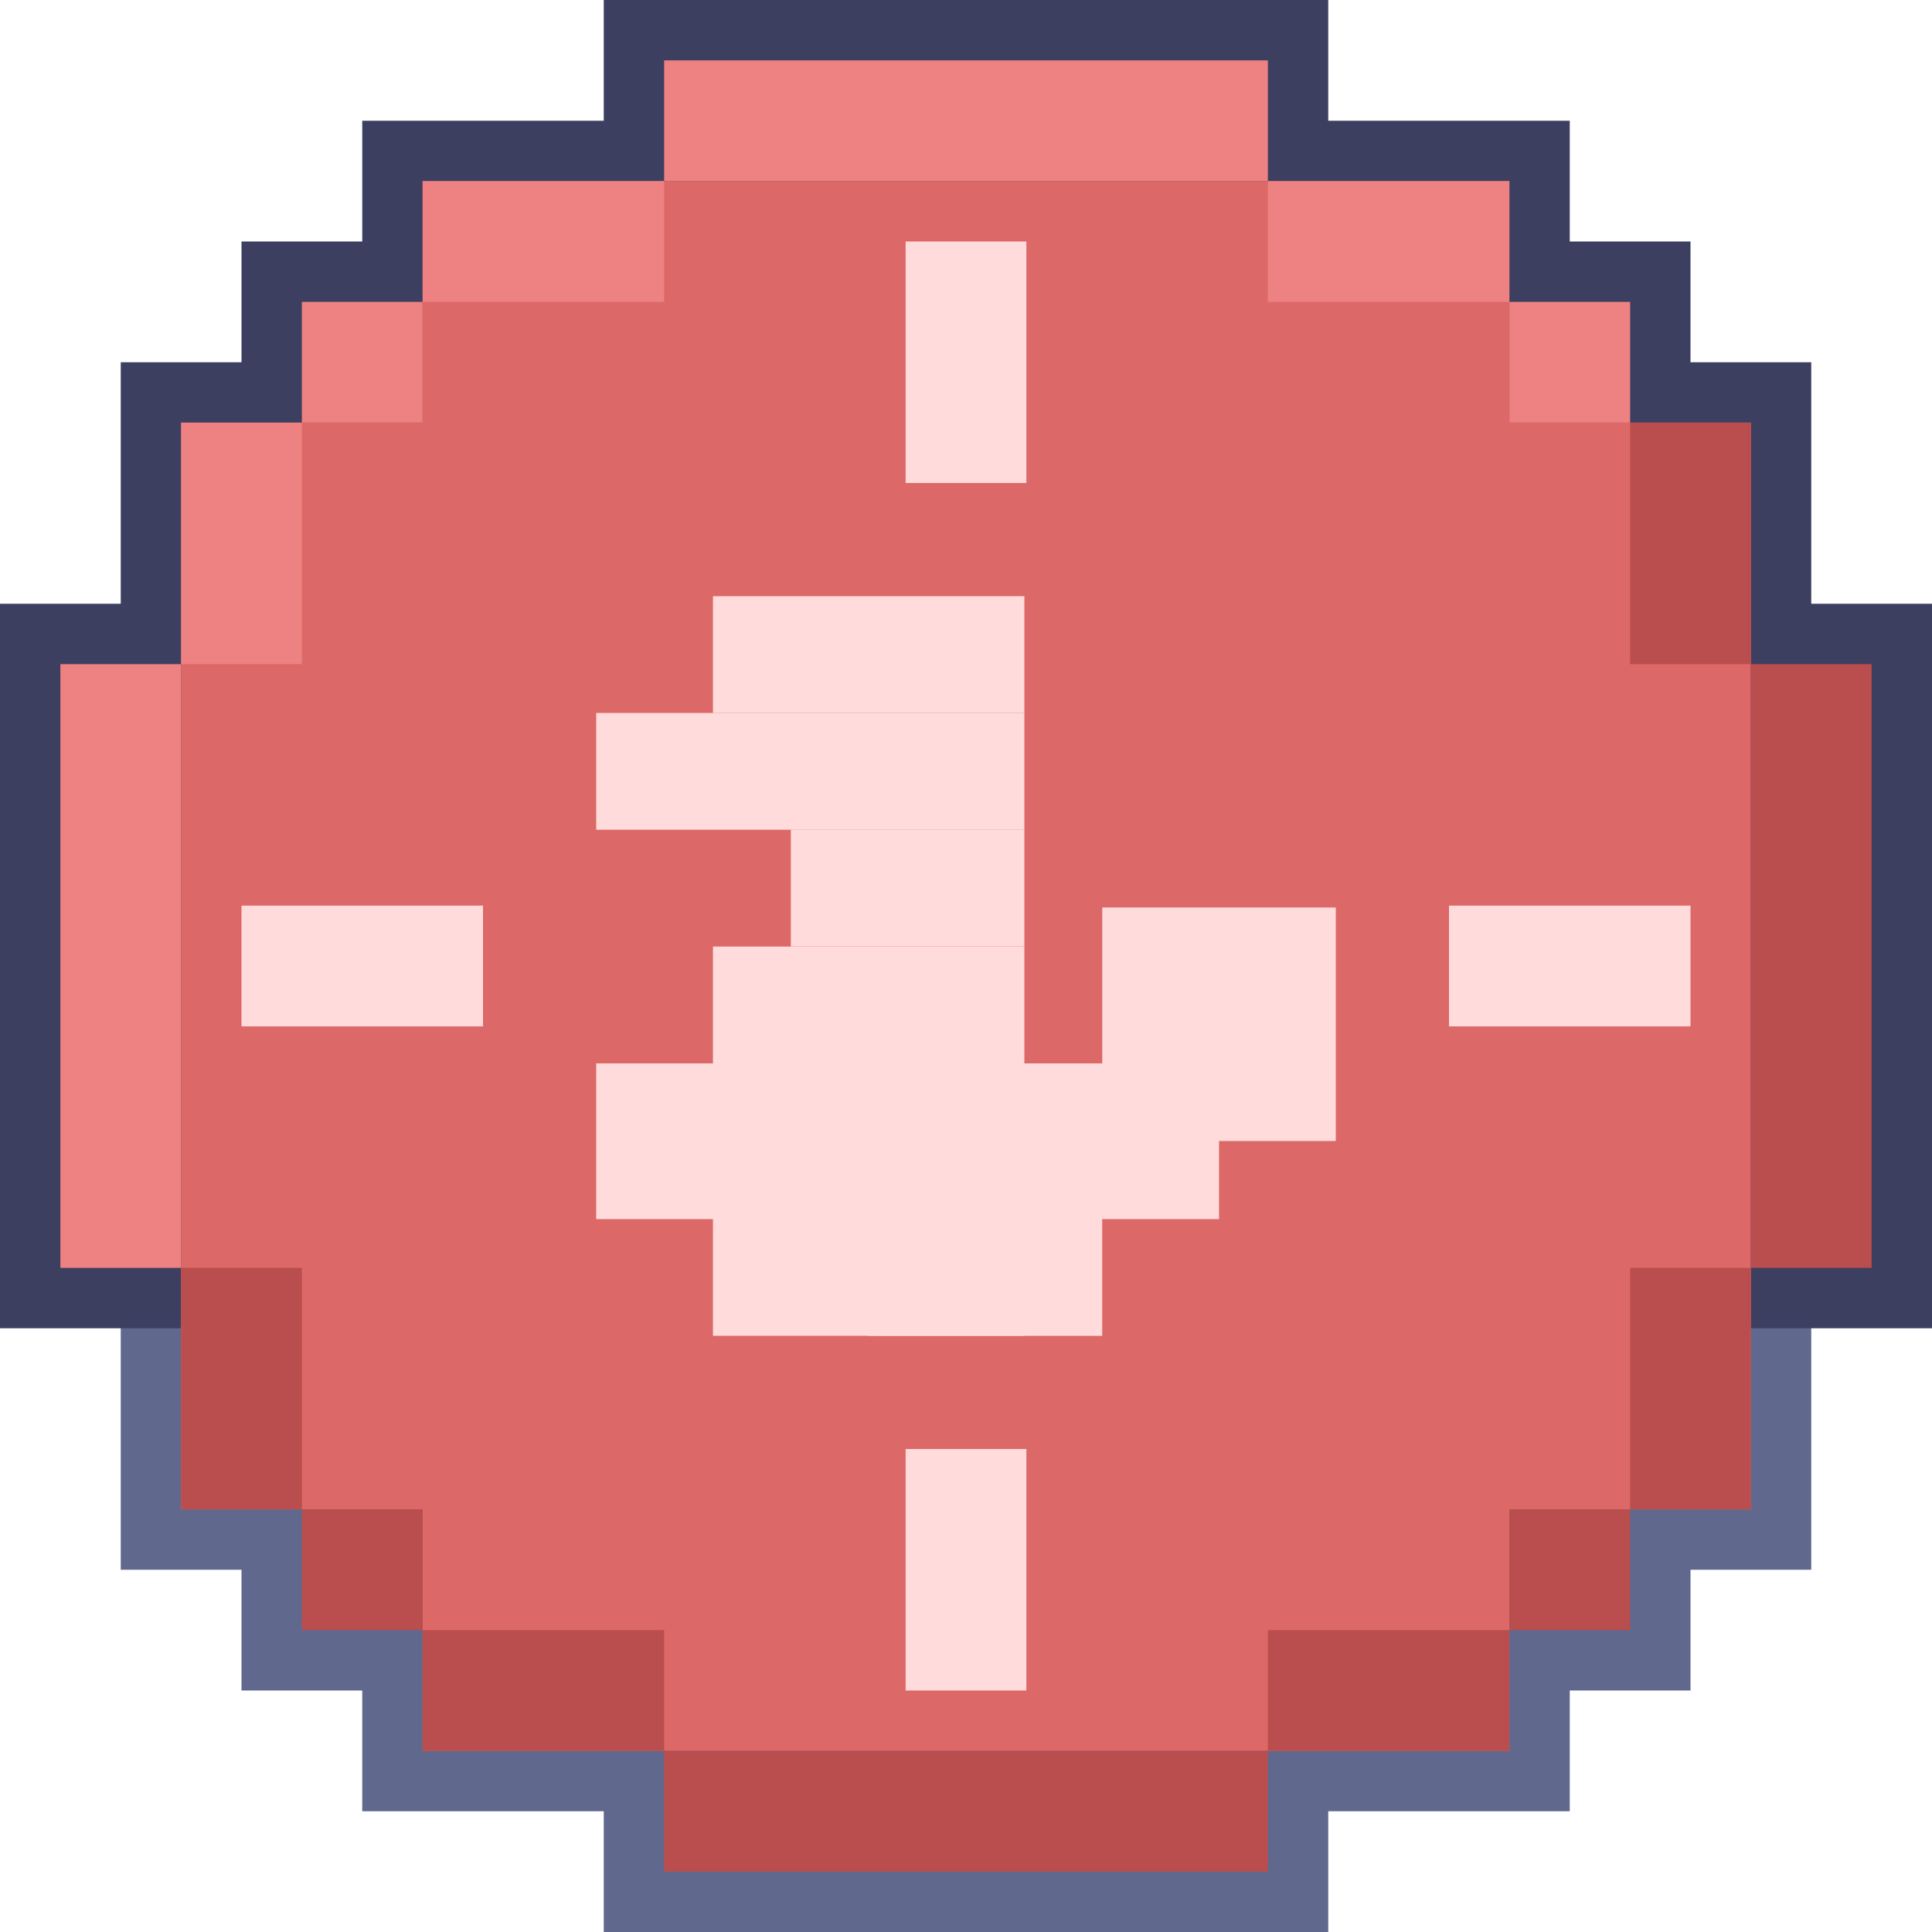
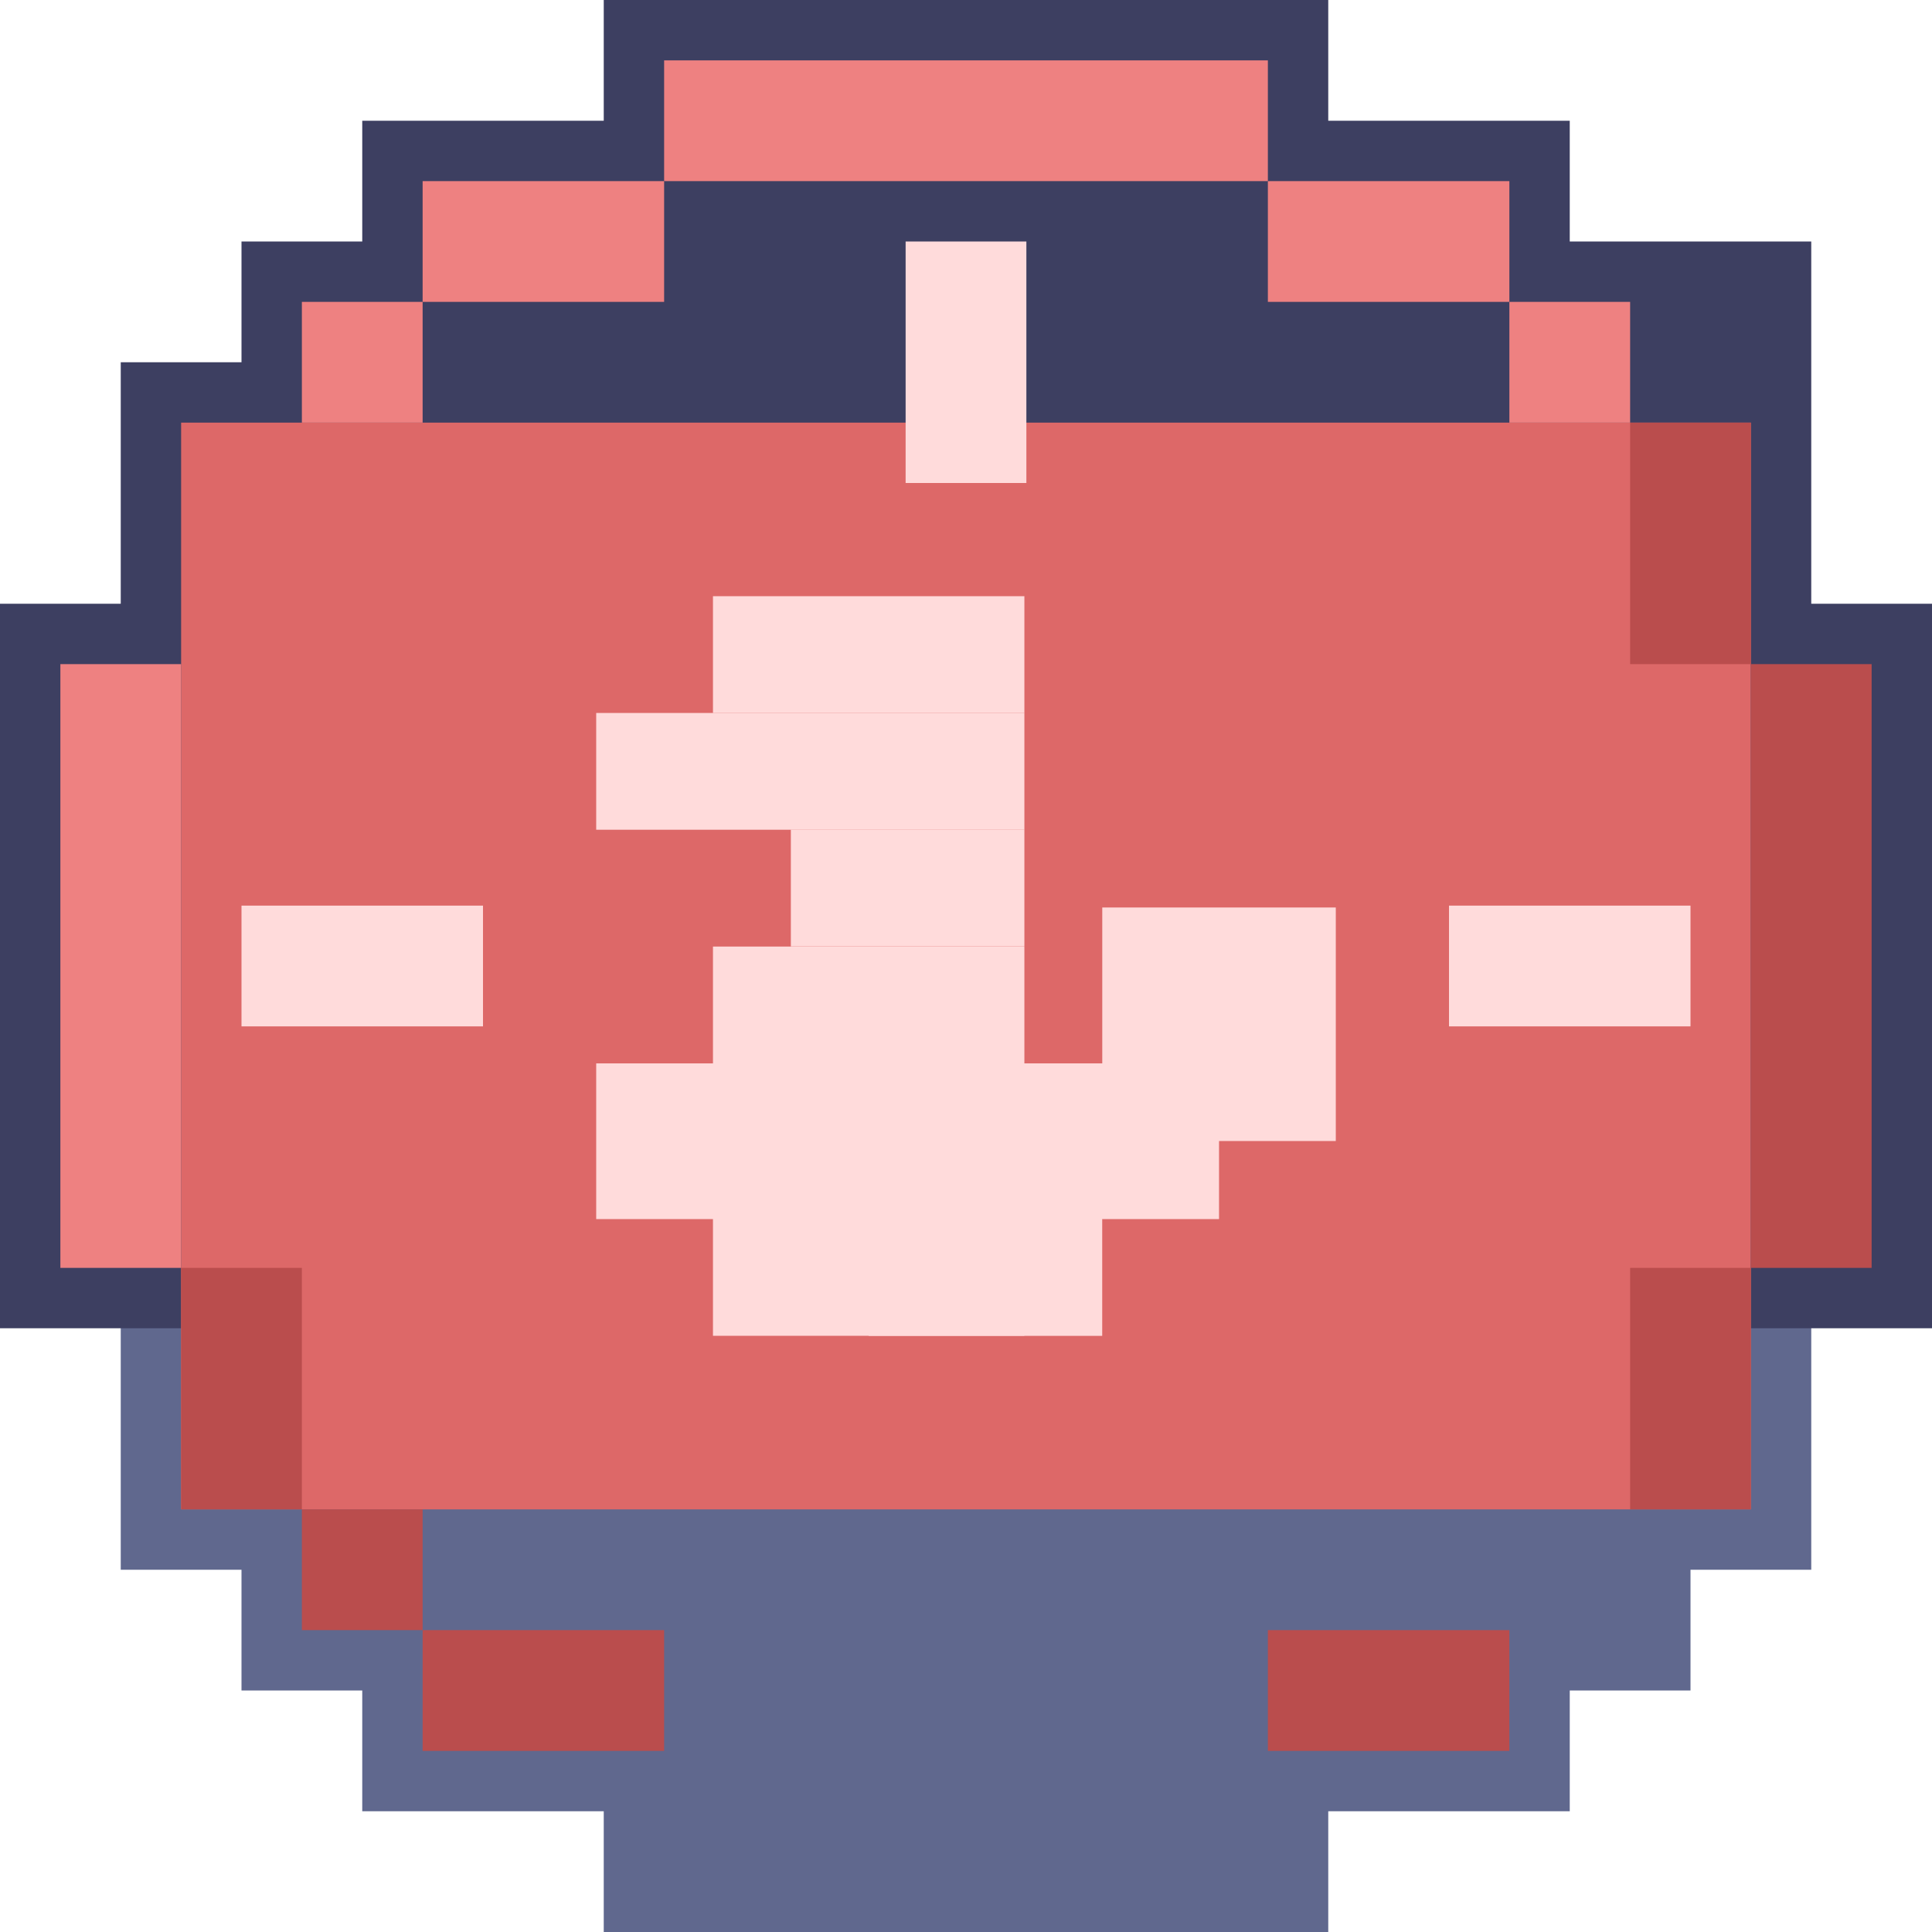
<svg xmlns="http://www.w3.org/2000/svg" width="32" height="32" viewBox="0 0 32 32" fill="none">
  <path d="M2 26V20H30V26H28V28H26V30H22V32H10V30H6V28H4V26H2Z" fill="#60688E" />
-   <path d="M0 22H5H32V10H30V6H28V4H26V2H22V0H10V2H6V4H4V6H2V10H0V22Z" fill="#3D3F61" />
-   <rect x="7" y="3" width="18" height="26" fill="#DD6868" />
+   <path d="M0 22H5H32V10H30V6V4H26V2H22V0H10V2H6V4H4V6H2V10H0V22Z" fill="#3D3F61" />
  <rect x="3" y="7" width="26" height="18" fill="#DD6868" />
-   <rect x="3" y="7" width="2" height="4" fill="#EE8181" />
  <rect width="2" height="4" transform="matrix(-1 0 0 1 29 7)" fill="#BA4D4D" />
  <rect width="2" height="4" transform="matrix(1 0 0 -1 3 25)" fill="#BA4D4D" />
  <rect x="29" y="25" width="2" height="4" transform="rotate(180 29 25)" fill="#BA4D4D" />
  <rect x="1" y="11" width="2" height="10" fill="#EE8181" />
  <rect width="2" height="10" transform="matrix(-1 0 0 1 31 11)" fill="#BA4D4D" />
  <rect x="5" y="5" width="2" height="2" fill="#EE8181" />
  <rect width="2" height="2" transform="matrix(-1 0 0 1 27 5)" fill="#EE8181" />
  <rect width="2" height="2" transform="matrix(1 0 0 -1 5 27)" fill="#BA4D4D" />
-   <rect x="27" y="27" width="2" height="2" transform="rotate(180 27 27)" fill="#BA4D4D" />
  <rect x="7" y="3" width="4" height="2" fill="#EE8181" />
  <rect width="4" height="2" transform="matrix(-1 0 0 1 25 3)" fill="#EE8181" />
  <rect width="4" height="2" transform="matrix(1 0 0 -1 7 29)" fill="#BA4D4D" />
  <rect x="25" y="29" width="4" height="2" transform="rotate(180 25 29)" fill="#BA4D4D" />
  <rect x="11" y="1" width="10" height="2" fill="#EE8181" />
-   <rect x="11" y="29" width="10" height="2" fill="#BA4D4D" />
  <rect x="4" y="15" width="4" height="2" fill="#FFDBDB" />
  <rect x="17" y="4" width="4" height="2" transform="rotate(90 17 4)" fill="#FFDBDB" />
-   <rect x="17" y="24" width="4" height="2" transform="rotate(90 17 24)" fill="#FFDBDB" />
  <rect x="24" y="15" width="4" height="2" fill="#FFDBDB" />
  <rect x="11.809" y="9.875" width="5.158" height="1.934" fill="#FFDBDB" />
  <rect x="9.875" y="17.613" width="10.316" height="2.579" fill="#FFDBDB" />
  <rect x="13.099" y="13.742" width="3.868" height="1.934" fill="#FFDBDB" />
  <rect x="11.809" y="15.678" width="5.158" height="6.447" fill="#FFDBDB" />
  <rect x="18.257" y="15.031" width="3.868" height="3.868" fill="#FFDBDB" />
  <rect x="14.388" y="17.613" width="3.868" height="4.513" fill="#FFDBDB" />
  <rect x="9.875" y="11.809" width="7.092" height="1.934" fill="#FFDBDB" />
</svg>